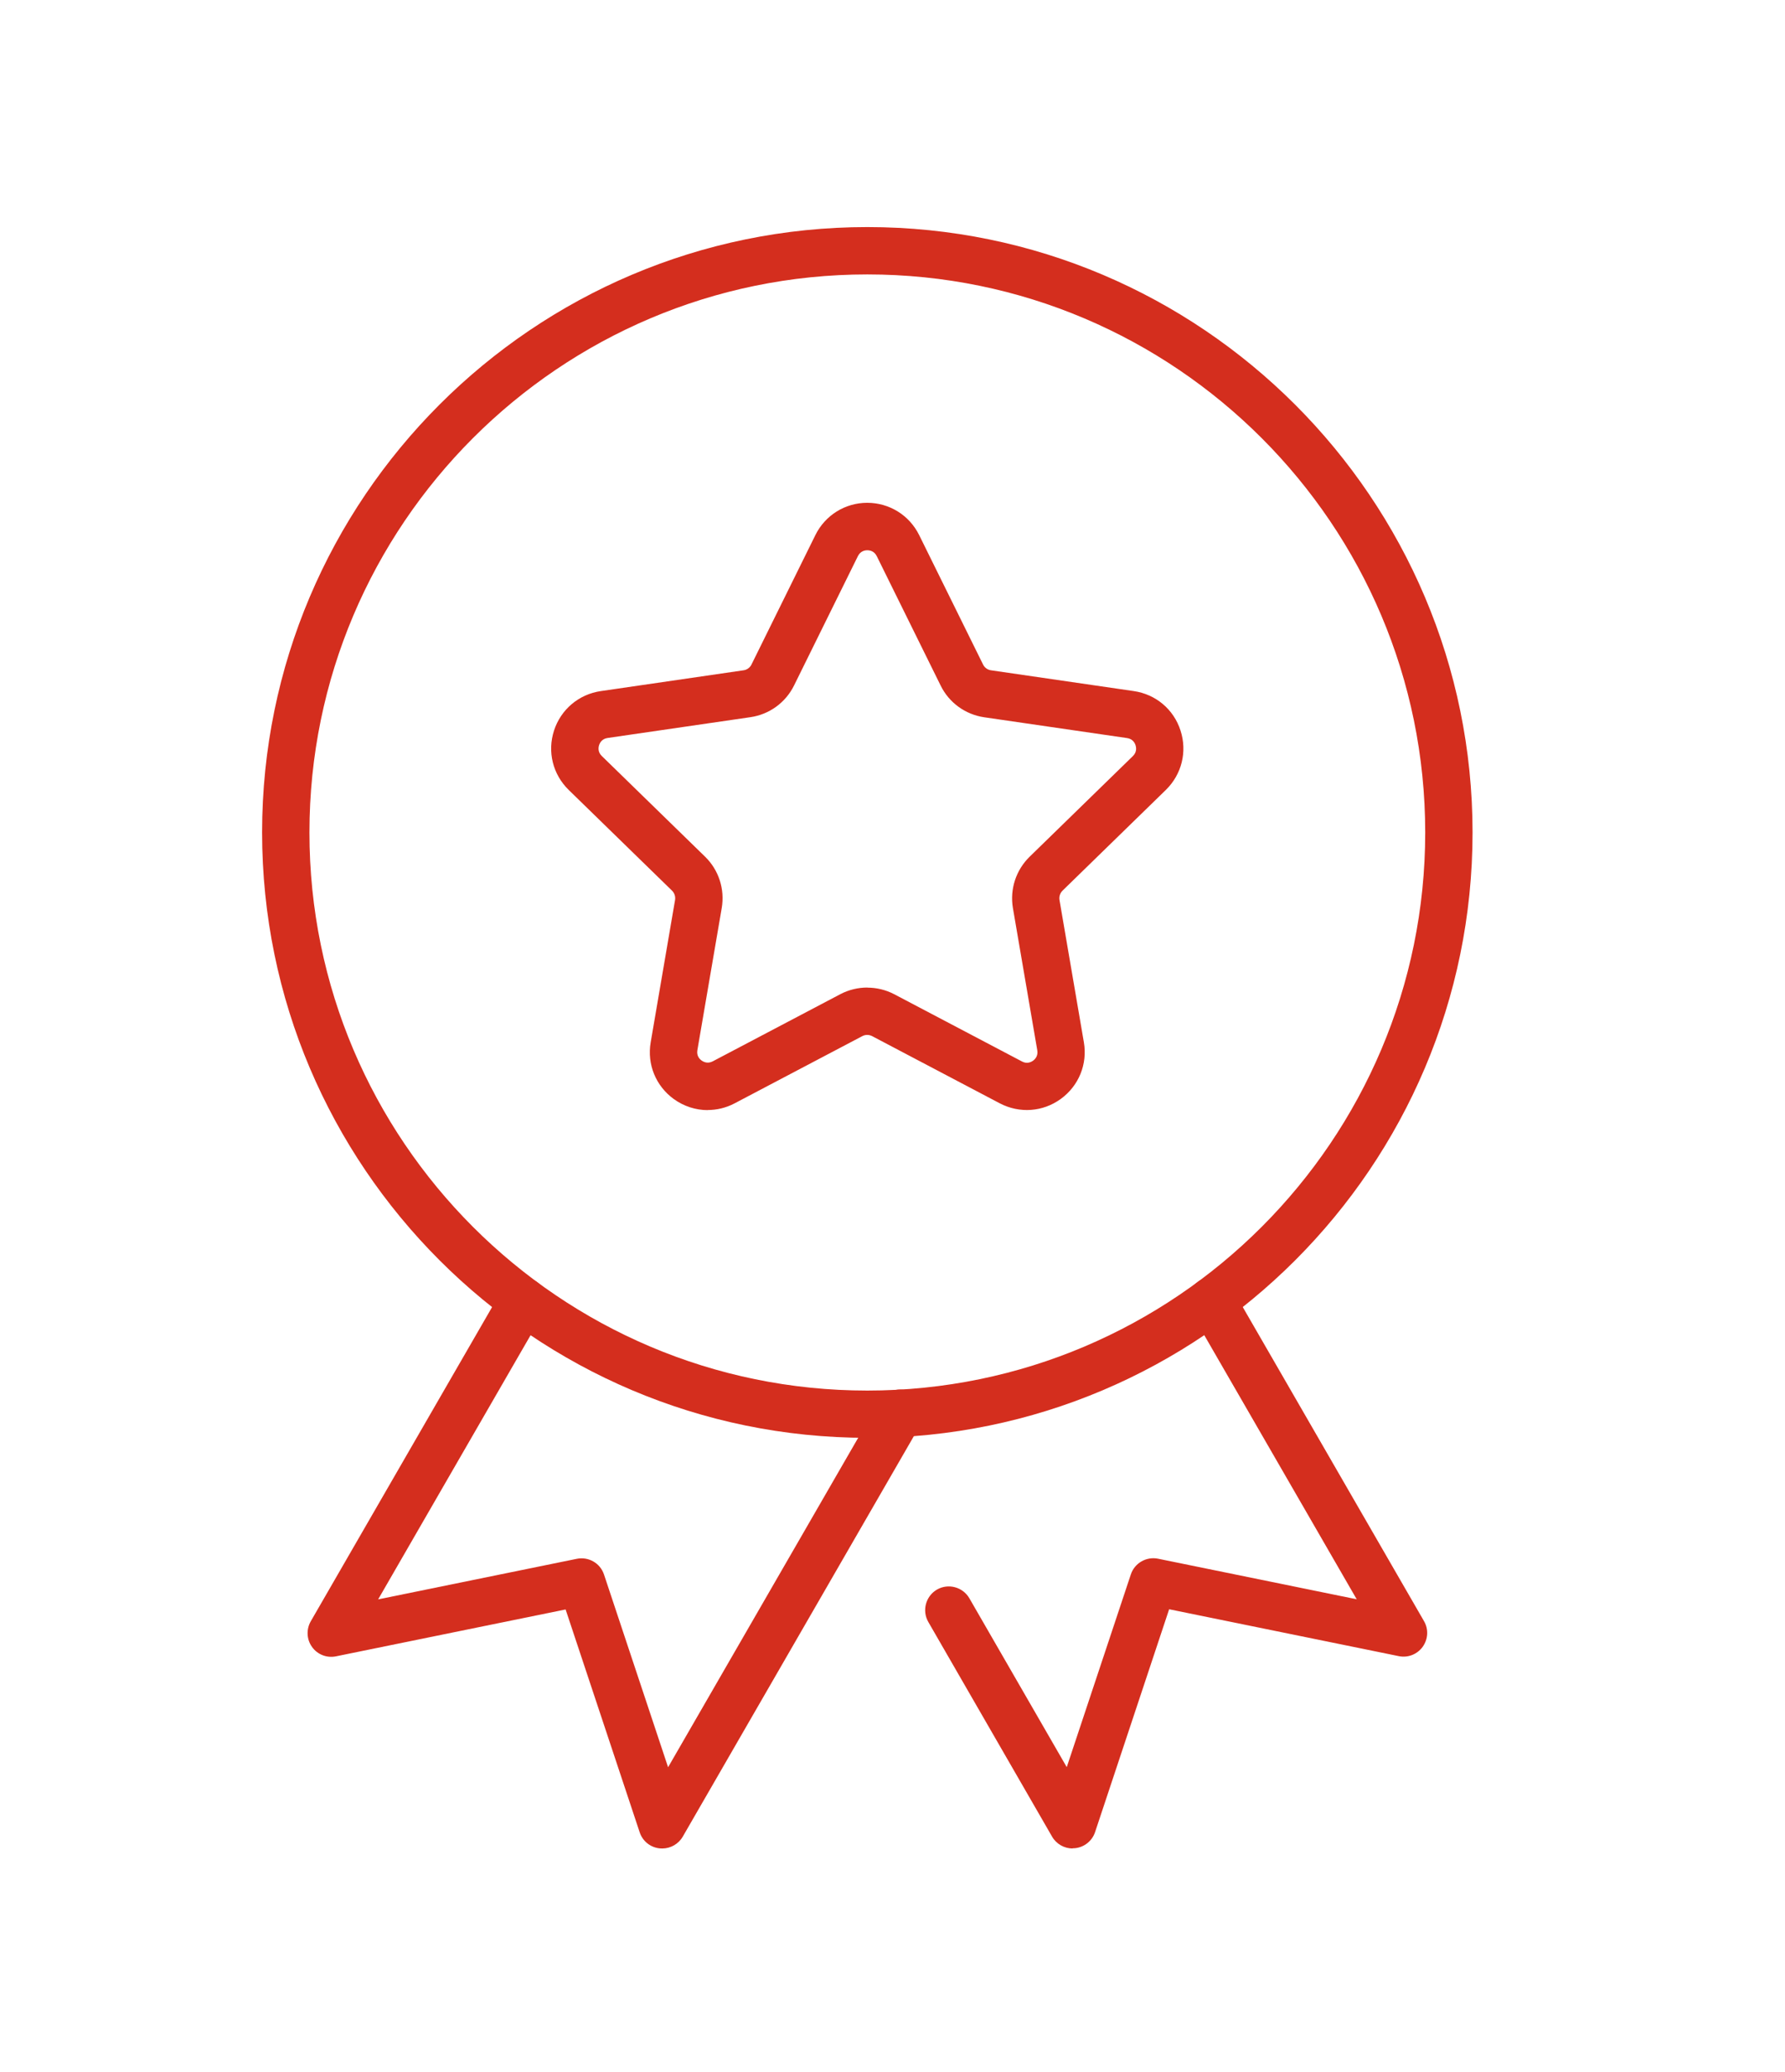
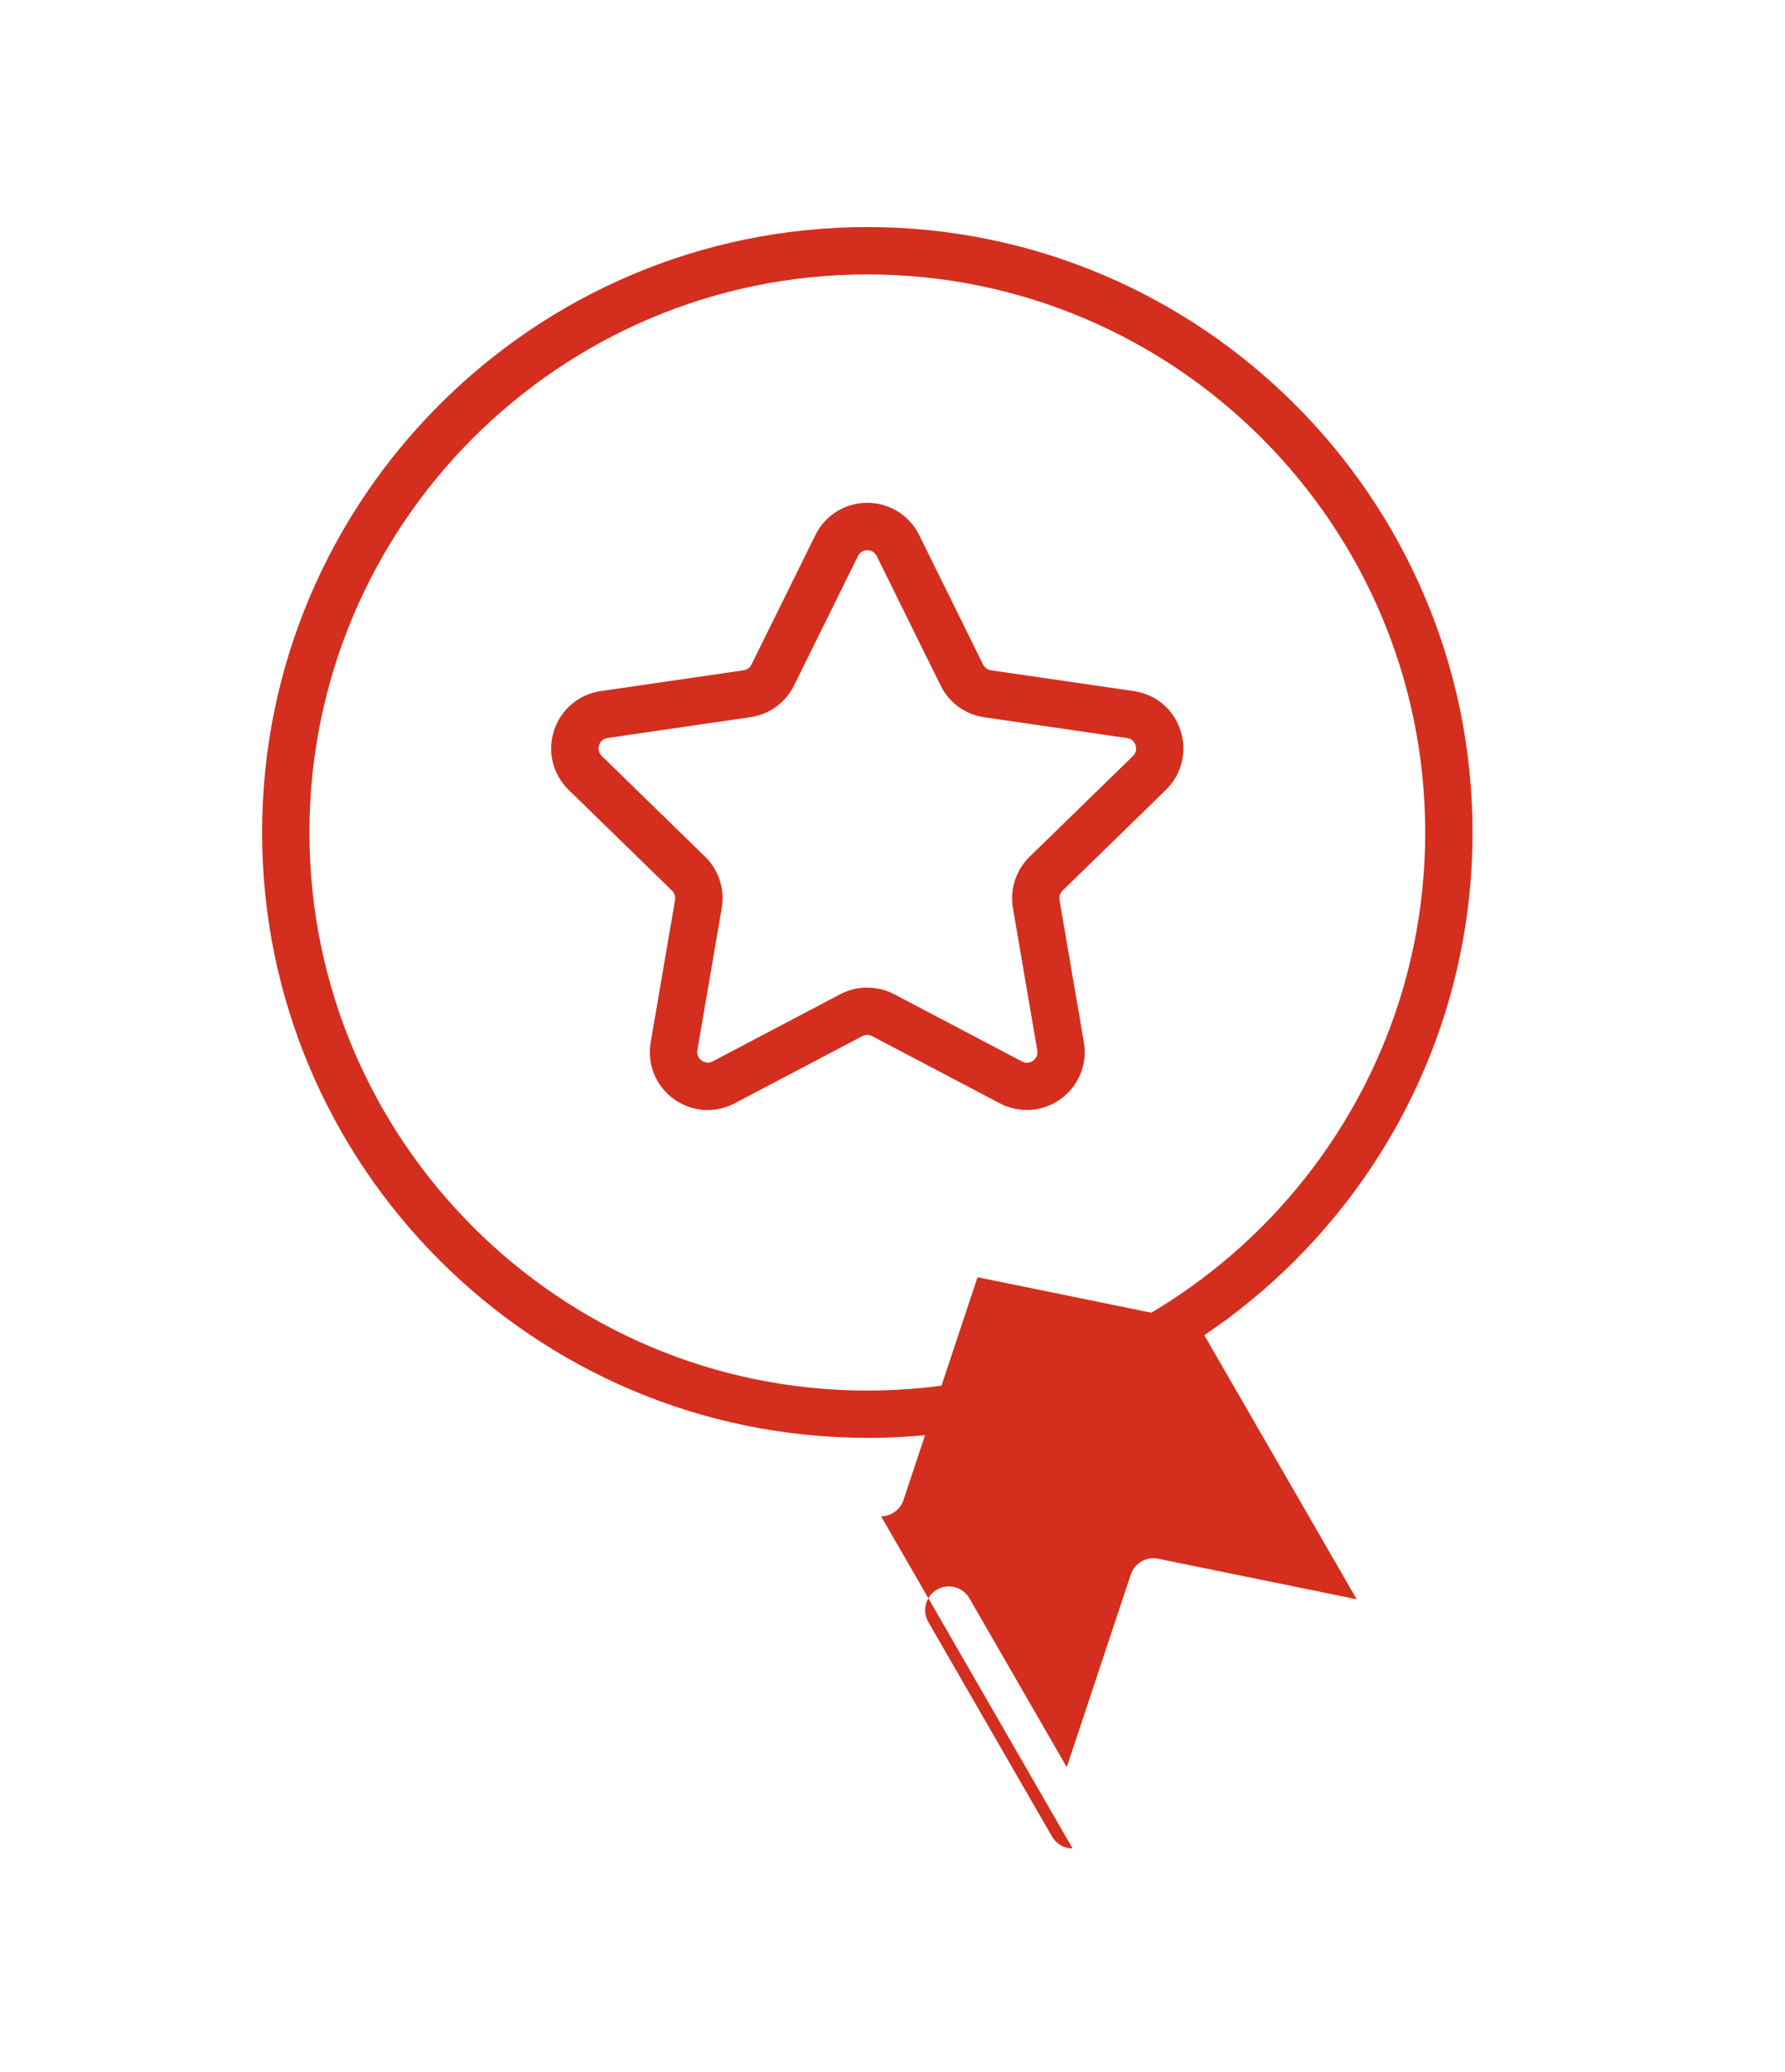
<svg xmlns="http://www.w3.org/2000/svg" id="_レイヤー_1" viewBox="0 0 189.67 220.08">
  <defs>
    <style>.cls-1{fill:#d42e1e;}</style>
  </defs>
-   <path class="cls-1" d="M70.35,196.35c-.08,0-.17,0-.25-.01-.99-.1-1.82-.77-2.13-1.71l-7.87-23.67-24.4,4.98c-.97.2-1.97-.19-2.54-.99-.58-.8-.63-1.87-.14-2.73l20.36-35.27c.69-1.2,2.23-1.62,3.44-.92,1.2.69,1.62,2.23.92,3.44l-17.56,30.42,21.11-4.31c1.25-.25,2.49.46,2.89,1.67l6.81,20.47,22.43-38.86c.7-1.2,2.24-1.62,3.44-.92,1.2.69,1.62,2.23.92,3.44l-25.23,43.71c-.45.78-1.29,1.26-2.18,1.26Z" />
-   <path class="cls-1" d="M113.97,196.35c-.89,0-1.73-.48-2.18-1.26l-13.15-22.8c-.69-1.2-.28-2.74.92-3.44,1.2-.69,2.74-.28,3.44.92l10.35,17.94,6.81-20.47c.4-1.21,1.65-1.92,2.89-1.67l21.11,4.31-17.57-30.43c-.7-1.2-.28-2.74.92-3.44,1.21-.7,2.74-.28,3.44.92l20.36,35.27c.5.86.44,1.92-.14,2.73-.58.8-1.57,1.19-2.54.99l-24.4-4.98-7.87,23.67c-.31.94-1.15,1.61-2.13,1.71-.09,0-.17.01-.25.01Z" />
+   <path class="cls-1" d="M113.97,196.35c-.89,0-1.73-.48-2.18-1.26l-13.15-22.8c-.69-1.2-.28-2.74.92-3.44,1.2-.69,2.74-.28,3.44.92l10.35,17.94,6.81-20.47c.4-1.21,1.65-1.92,2.89-1.67l21.11,4.31-17.57-30.43c-.7-1.2-.28-2.74.92-3.44,1.21-.7,2.74-.28,3.44.92c.5.86.44,1.92-.14,2.73-.58.8-1.57,1.19-2.54.99l-24.4-4.98-7.87,23.67c-.31.94-1.15,1.61-2.13,1.71-.09,0-.17.01-.25.01Z" />
  <path class="cls-1" d="M92.16,152.73c-35.46,0-64.31-28.85-64.31-64.31S56.7,24.12,92.16,24.12s64.31,28.85,64.31,64.31-28.85,64.31-64.31,64.31ZM92.16,29.15c-32.69,0-59.28,26.59-59.28,59.28s26.59,59.28,59.28,59.28,59.28-26.59,59.28-59.28-26.59-59.28-59.28-59.28Z" />
  <path class="cls-1" d="M75.2,117.92c-1.27,0-2.53-.4-3.61-1.18-1.91-1.39-2.85-3.69-2.45-6.02l2.59-15.12c.06-.36-.06-.73-.32-.99l-10.98-10.7c-1.69-1.65-2.29-4.06-1.56-6.31.73-2.24,2.63-3.85,4.97-4.19l15.17-2.21c.36-.05.68-.28.84-.61l6.79-13.75c1.04-2.11,3.16-3.43,5.51-3.43s4.47,1.31,5.52,3.43h0l6.79,13.75c.16.33.48.56.84.61l15.18,2.21c2.33.34,4.24,1.94,4.96,4.19.73,2.24.13,4.66-1.56,6.31l-10.98,10.7c-.26.26-.38.63-.32.99l2.59,15.11c.4,2.33-.54,4.63-2.45,6.02s-4.39,1.56-6.48.47l-13.57-7.14c-.33-.17-.72-.17-1.04,0l-13.57,7.14c-.91.48-1.89.71-2.87.71ZM92.16,104.91c.98,0,1.96.23,2.86.7l13.57,7.14c.53.29.97.07,1.18-.08.21-.15.55-.5.45-1.1l-2.59-15.11c-.34-2,.32-4.03,1.77-5.45l10.98-10.7c.43-.42.36-.9.28-1.15-.08-.25-.3-.67-.9-.76l-15.18-2.21c-2-.29-3.74-1.55-4.63-3.37l-6.79-13.75c-.27-.54-.74-.62-1-.62s-.73.08-1,.62l-6.79,13.75c-.9,1.82-2.63,3.07-4.63,3.36l-15.18,2.21c-.6.09-.82.51-.9.76-.08.25-.15.73.28,1.15l10.98,10.7c1.45,1.41,2.11,3.45,1.77,5.45l-2.59,15.11c-.1.6.24.94.45,1.09.21.15.64.37,1.18.09l13.57-7.14c.9-.47,1.88-.7,2.86-.7Z" />
</svg>